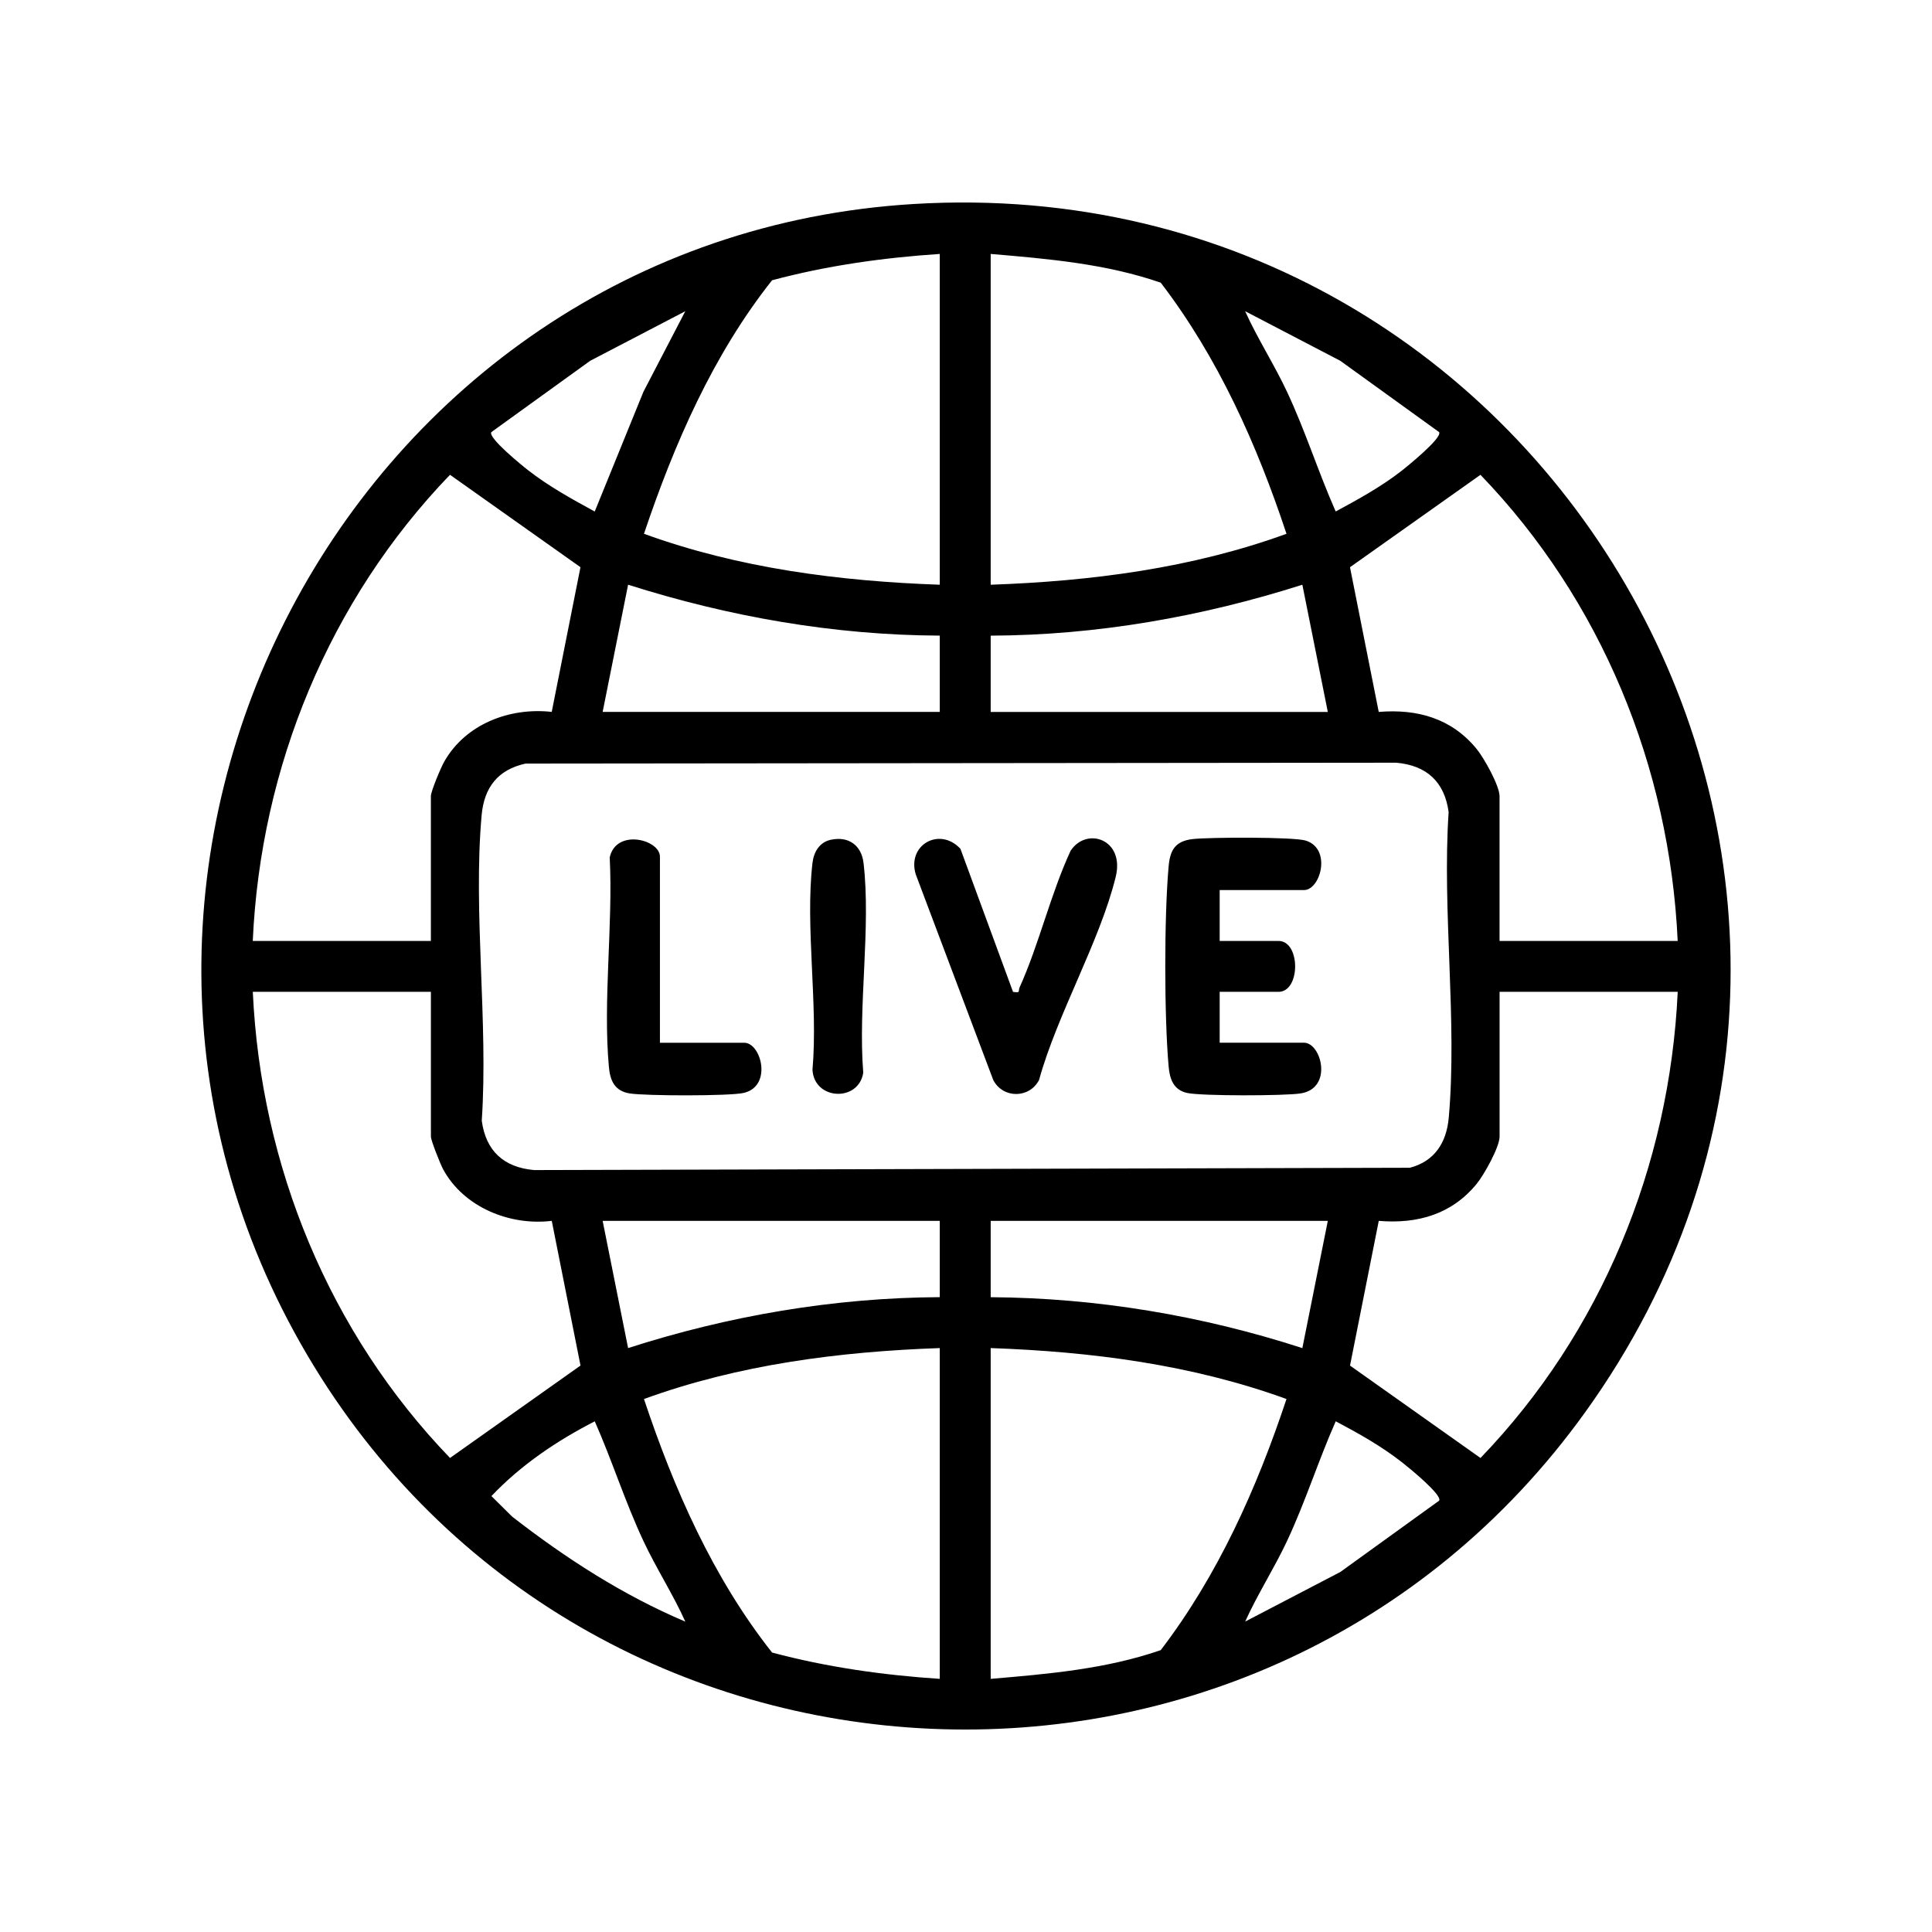
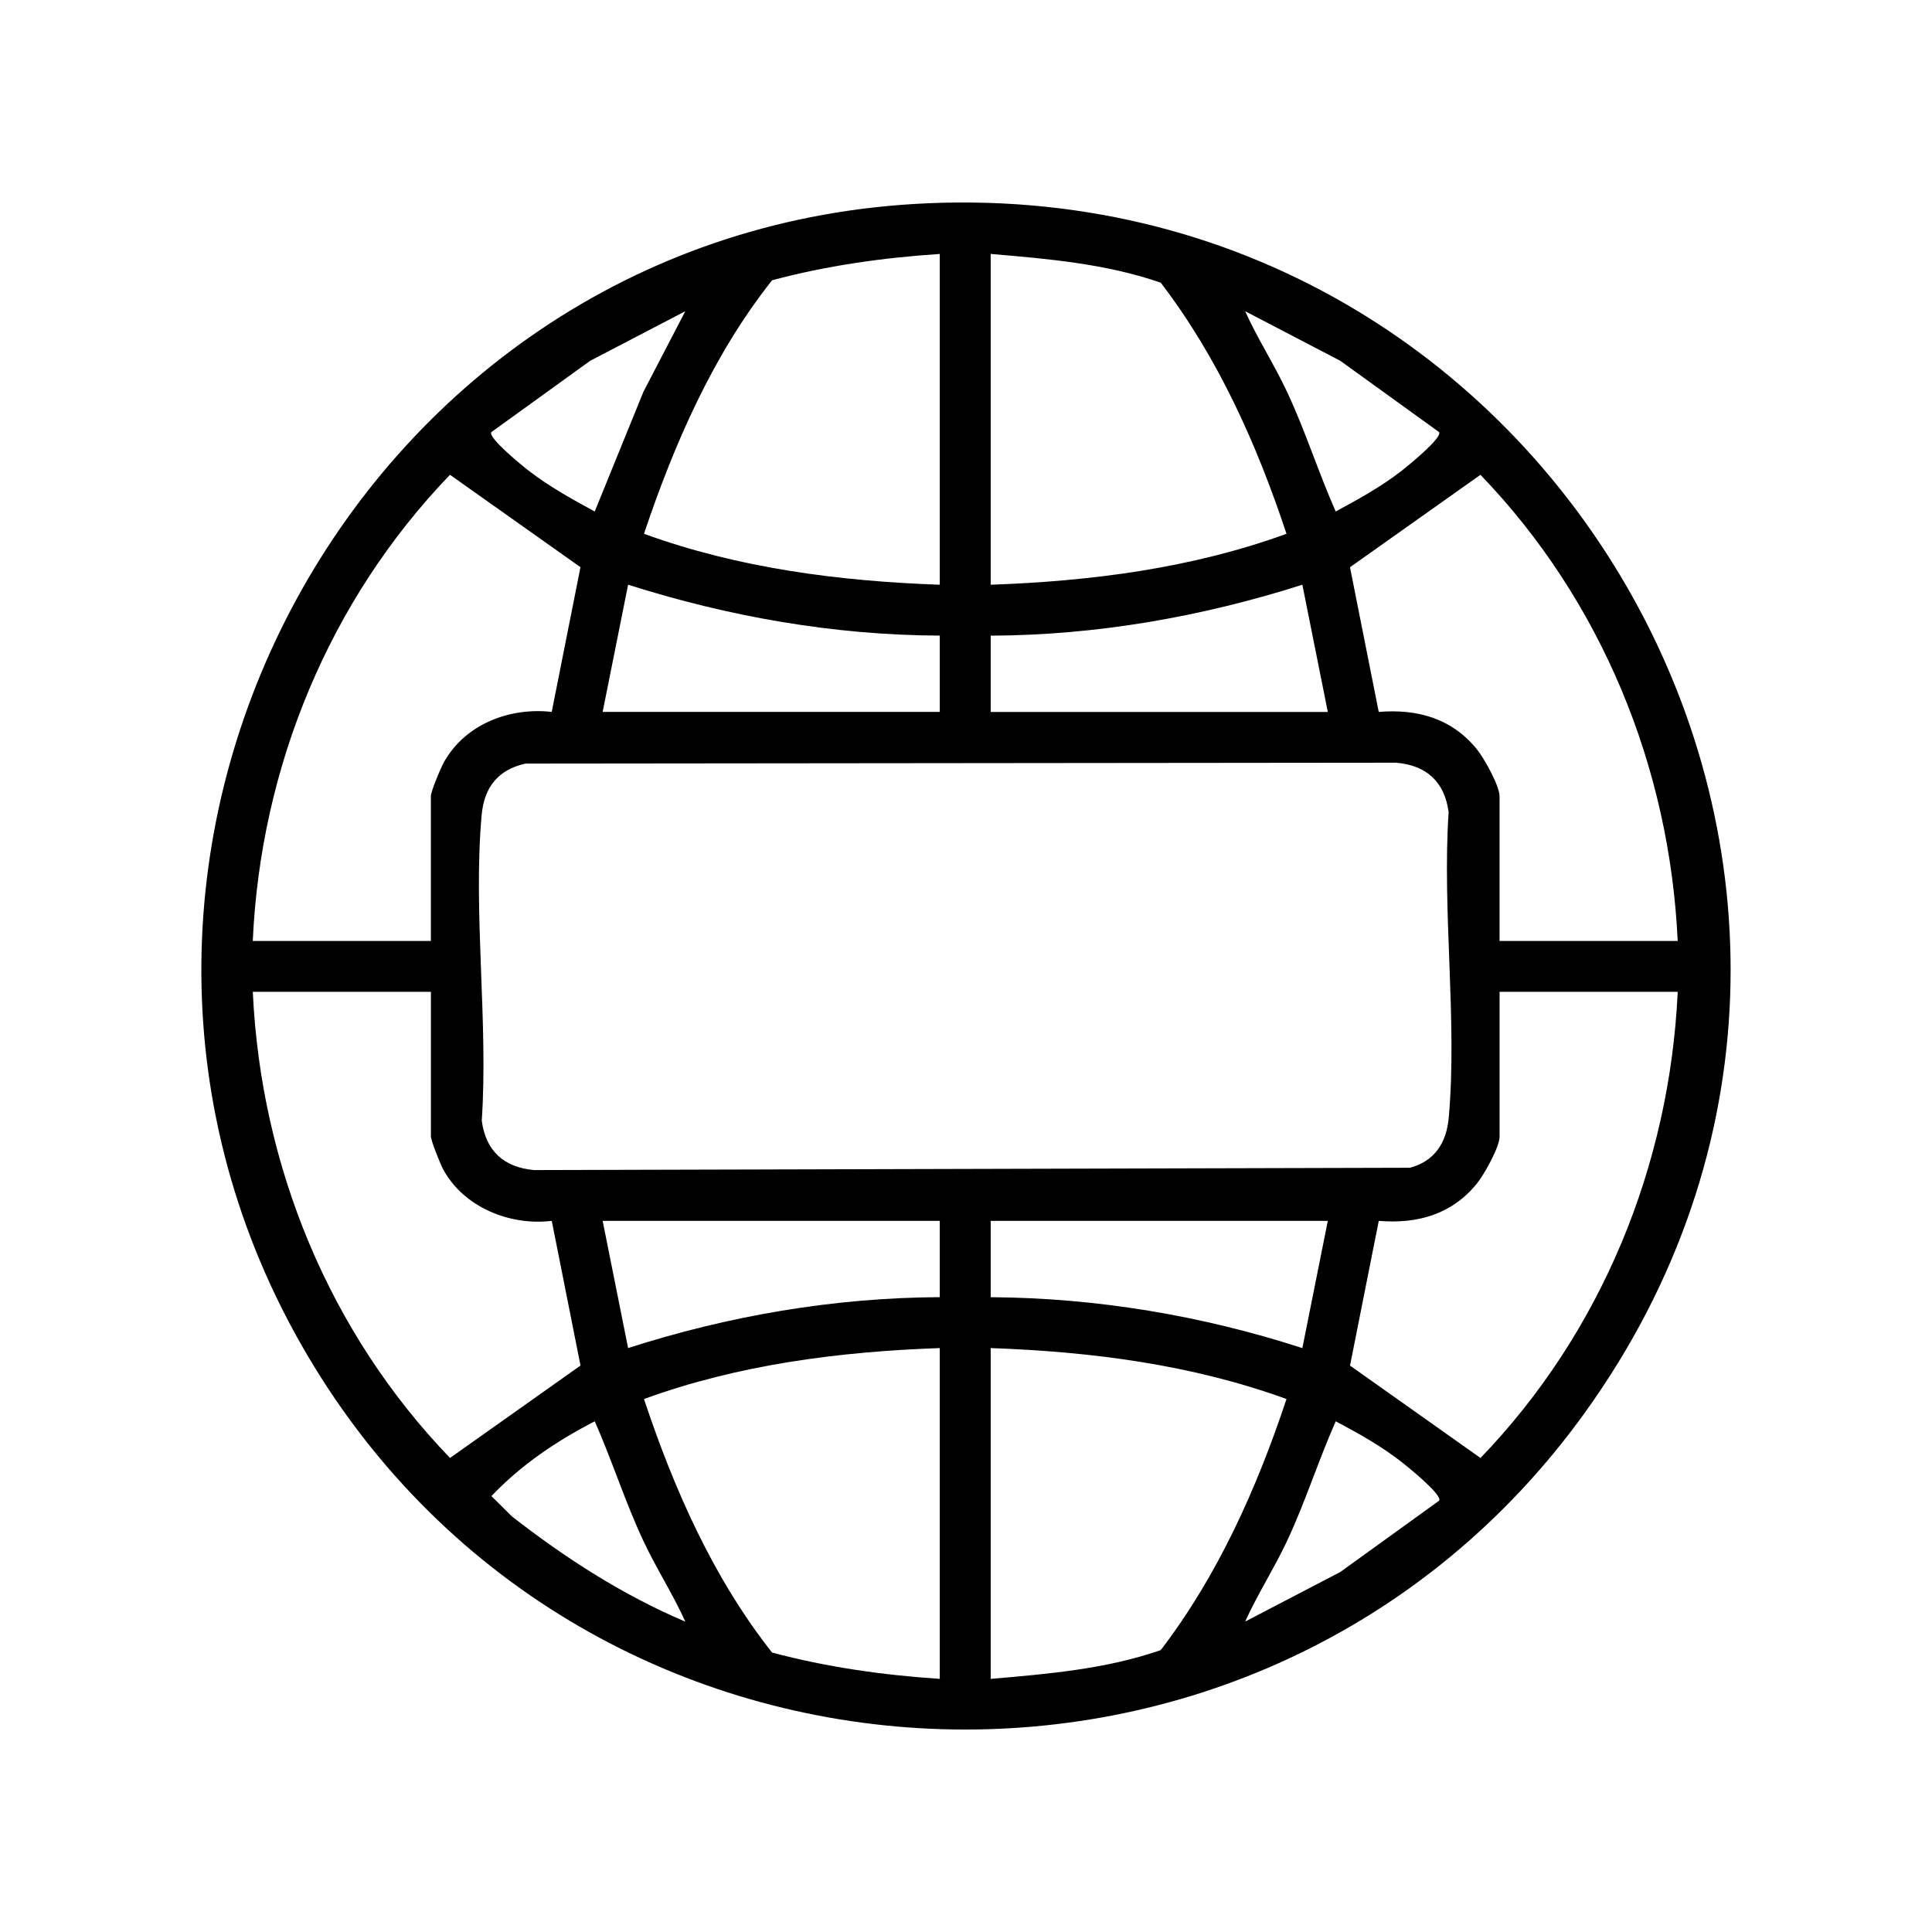
<svg xmlns="http://www.w3.org/2000/svg" id="Layer_1" version="1.1" viewBox="0 0 576 576">
  <path d="M272.4,60.82c191.8-11.58,312.96,203.62,200.1,360.36-95.76,132.99-297.6,123.97-380.83-17.08C5.8,258.57,104.24,70.97,272.4,60.82ZM280.18,75.71c-16.9,1.12-33.64,3.47-50,7.85-17.65,22.29-29.15,48.75-38.19,75.58,28.22,10.27,58.23,14.13,88.19,15.19v-98.62ZM295.36,75.71v98.62c29.96-1.05,59.97-4.91,88.19-15.19-8.81-26.58-20.4-52.55-37.49-74.86-16.3-5.65-33.61-7.12-50.7-8.57ZM146.49,128.83c-1.12,1.63,9.19,9.99,10.93,11.34,6.17,4.81,13.04,8.6,19.89,12.33l14.52-35.7,12.48-24.01-28.36,14.78-29.47,21.27ZM429.05,128.83l-29.47-21.27-28.36-14.78c3.72,8.24,8.64,15.82,12.48,24.01,5.47,11.65,9.32,23.95,14.52,35.7,6.66-3.59,13.36-7.27,19.37-11.91,1.78-1.37,12.58-10.11,11.45-11.76ZM75.36,280.53h53.1v-43.15c0-1.47,2.97-8.52,3.96-10.27,6.35-11.24,19.51-16.27,32.07-14.87l8.57-43.14-38.9-27.55c-35.95,37.33-56.46,87.08-58.8,138.97ZM500.18,280.53c-2.39-51.93-22.81-101.62-58.8-138.97l-38.9,27.55,8.57,43.14c11.54-.95,21.76,1.93,29.22,11.08,2.17,2.66,6.8,10.92,6.8,14.06v43.15h53.1ZM280.18,189.5c-31.59-.13-62.93-5.65-92.92-15.18l-7.59,37.93h100.51v-22.76ZM295.36,189.5v22.76h100.51l-7.59-37.93c-30,9.55-61.29,15.06-92.92,15.18ZM156.66,227.66c-8.22,1.81-12.32,7.1-13.07,15.38-2.59,28.95,2.02,61.71.04,91.07,1.21,9.05,6.59,13.93,15.61,14.73l261.1-.69c7.42-1.95,10.93-7.53,11.59-14.96,2.58-28.96-2.01-61.7-.04-91.07-1.21-9.05-6.59-13.93-15.61-14.73l-259.63.26ZM128.47,295.7h-53.1c2.39,51.93,22.81,101.62,58.8,138.97l38.9-27.55-8.57-43.14c-12.48,1.53-26.32-4.06-32.43-15.46-.82-1.54-3.6-8.5-3.6-9.68v-43.15ZM500.18,295.7h-53.1v43.15c0,3.14-4.63,11.4-6.8,14.06-7.46,9.15-17.68,12.03-29.22,11.08l-8.57,43.14,38.9,27.55c35.98-37.34,56.39-87.07,58.8-138.97ZM280.18,363.98h-100.51l7.59,37.93c29.97-9.63,61.31-15.02,92.92-15.18v-22.76ZM395.87,363.98h-100.51v22.76c31.61.21,62.97,5.47,92.92,15.18l7.59-37.93ZM280.18,401.91c-29.96,1.05-59.97,4.91-88.19,15.19,8.96,26.86,20.59,53.28,38.19,75.58,16.36,4.37,33.09,6.73,50,7.85v-98.62ZM295.36,401.91v98.62c17.09-1.45,34.4-2.92,50.7-8.57,17.08-22.35,28.65-48.27,37.49-74.86-28.22-10.27-58.22-14.13-88.19-15.19ZM204.32,483.46c-3.72-8.24-8.64-15.82-12.48-24.01-5.47-11.65-9.32-23.95-14.52-35.7-11.34,5.82-21.99,13-30.81,22.29l6.17,6.11c15.94,12.4,33.01,23.42,51.64,31.32ZM429.05,447.41c1.12-1.63-9.19-9.98-10.93-11.34-6.2-4.87-12.95-8.66-19.89-12.33-5.2,11.75-9.06,24.06-14.52,35.7-3.85,8.2-8.76,15.78-12.48,24.01l28.36-14.78,29.47-21.27Z" />
-   <path d="M363.63,265.36v15.17h17.54c6.61,0,6.61,15.17,0,15.17h-17.54v15.17h25.13c5.2,0,8.75,13.59-1,15.12-4.73.74-29.58.81-33.88-.15-4.02-.9-5.13-4.15-5.46-7.81-1.34-14.92-1.35-44.91,0-59.83.44-4.89,2.07-7.44,7.14-8.04,4.74-.56,30.14-.68,33.73.45,7.81,2.45,4.4,14.75-.52,14.75h-25.13Z" />
-   <path d="M302,295.71c2.43.38,1.47-.21,1.98-1.33,5.78-12.79,9.24-27.85,15.21-40.74,4.74-7.23,16.19-3.46,13.45,7.76-4.72,19.28-17.45,40.97-22.86,60.58-2.85,5.57-10.8,5.59-13.66,0l-23.1-61.3c-2.67-8.8,7.14-14.29,13.32-7.62l15.68,42.65Z" />
-   <path d="M196.74,310.88h25.13c5.12,0,8.48,13.03-.2,14.97-4.29.96-29.16.89-33.88.15-4.55-.71-5.89-3.8-6.26-7.96-1.8-19.73,1.27-42.39.25-62.43,1.94-8.68,14.97-5.32,14.97-.2v55.47Z" />
-   <path d="M247.69,250.37c5.27-1.15,9.14,1.63,9.76,6.9,2.26,19.24-1.68,42.83-.08,62.55-1.38,8.81-14.63,8.22-15.14-.87,1.71-19.49-2.21-42.64,0-61.68.38-3.25,2.06-6.16,5.45-6.9Z" />
</svg>